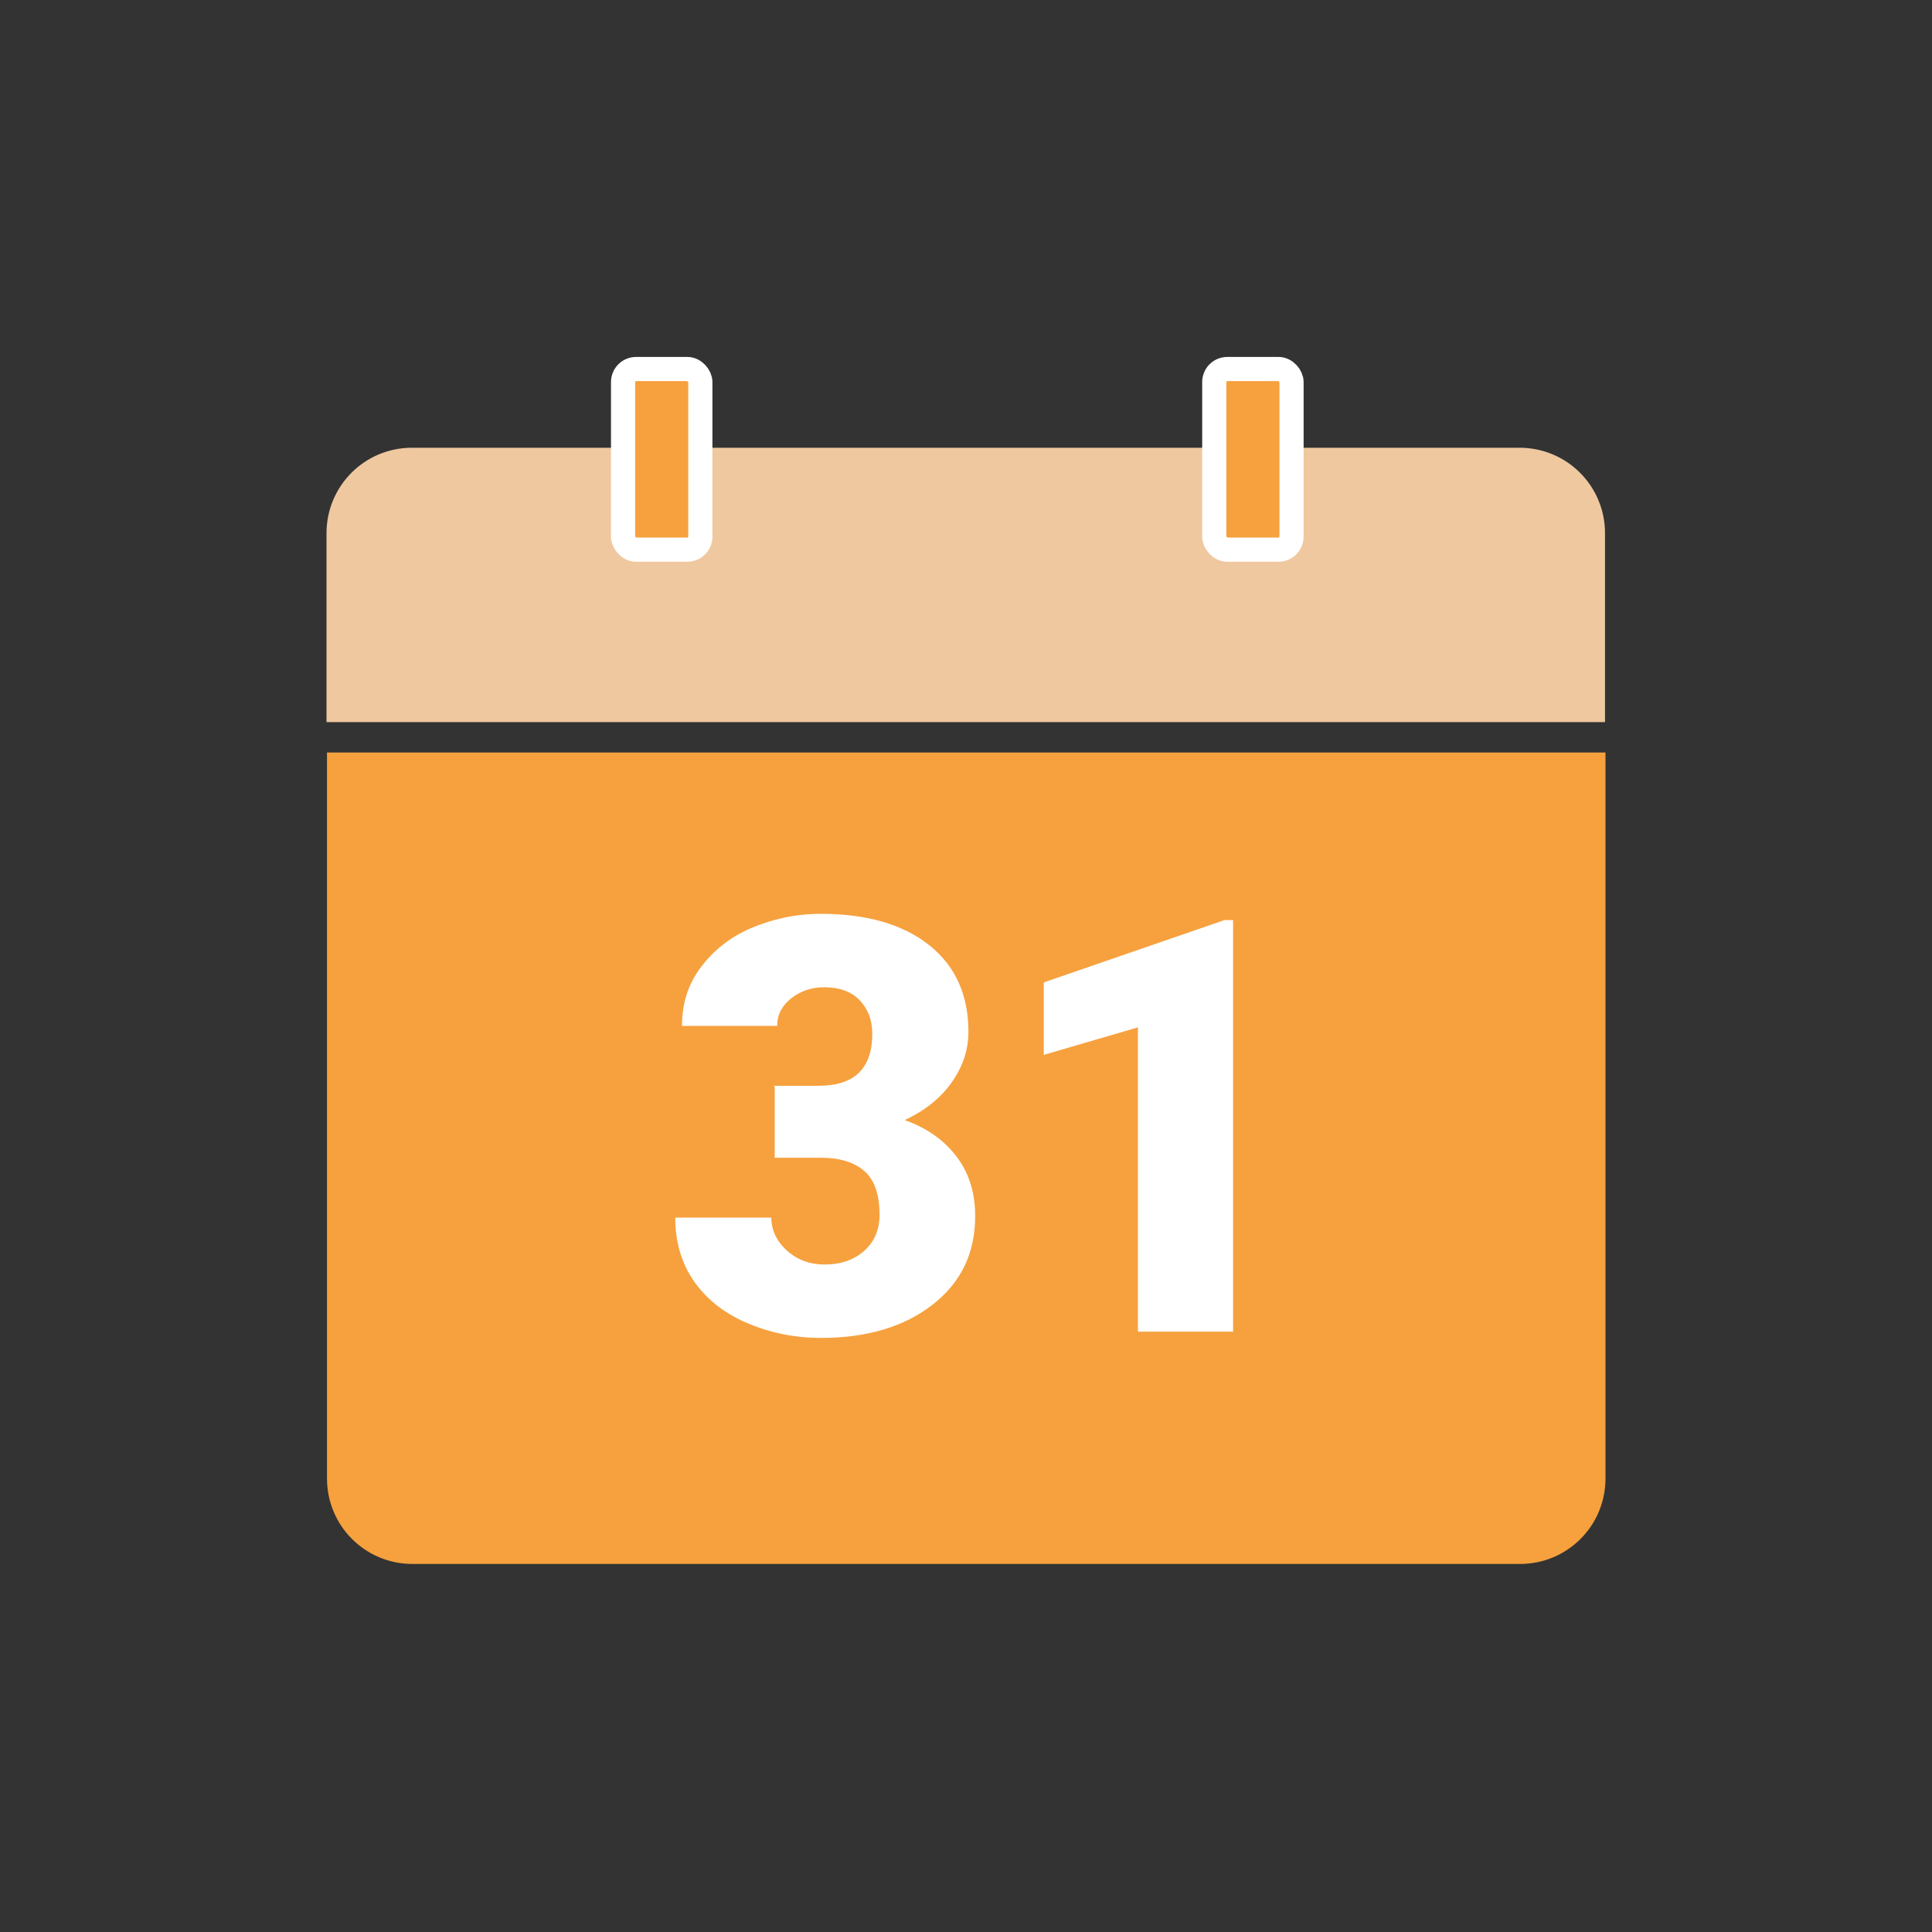
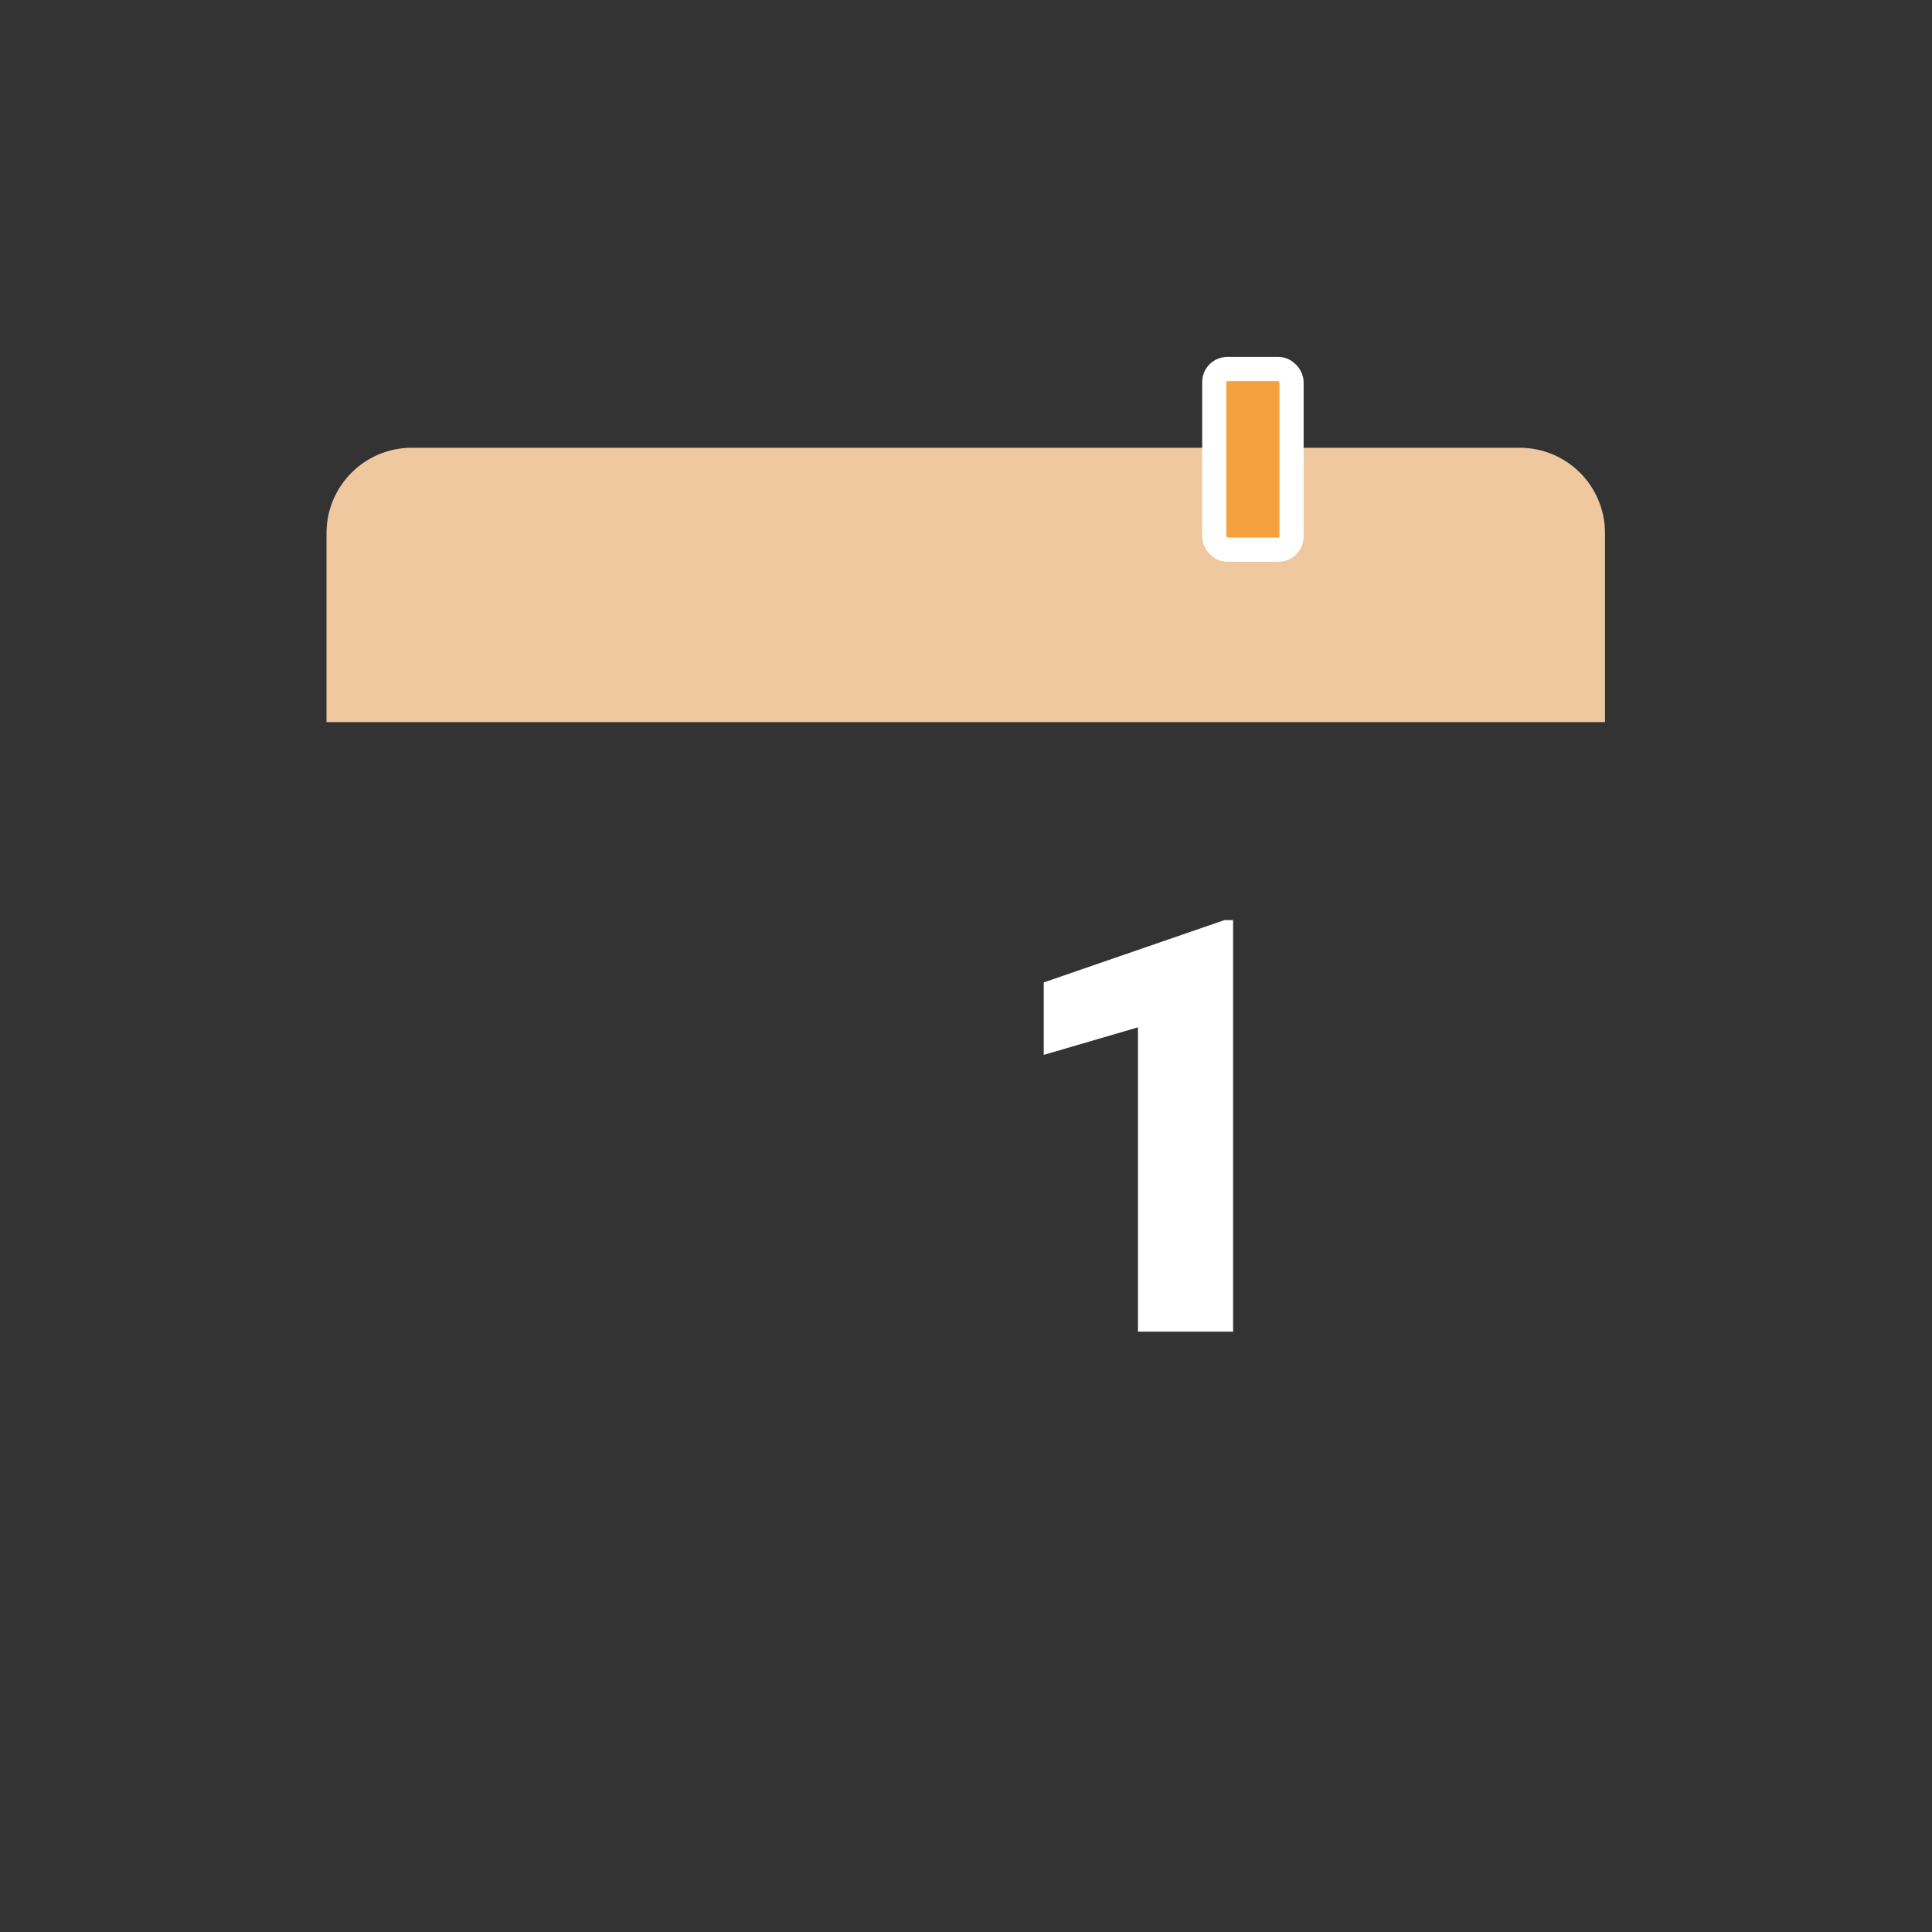
<svg xmlns="http://www.w3.org/2000/svg" id="_000" data-name="000" viewBox="0 0 40 40">
  <rect x="0" y="0" width="40" height="40" fill="#333333" stroke="none" />
  <defs>
    <style>
      .cls-1 {
        stroke: #fff;
        stroke-miterlimit: 10;
        stroke-width: .5px;
      }

      .cls-1, .cls-2 {
        fill: #f6a13e;
      }

      .cls-2, .cls-3, .cls-4 {
        stroke-width: 0px;
      }

      .cls-3 {
        fill: #efc8a0;
      }

      .cls-4 {
        fill: #fff;
      }
    </style>
  </defs>
-   <path class="cls-2" d="m6.76,15.58h26.48v15.03c0,.98-.79,1.77-1.77,1.77H8.54c-.98,0-1.77-.79-1.77-1.77v-15.03h0Z" />
  <path class="cls-3" d="m6.76,9.26h26.48v3.91c0,.98-.79,1.77-1.77,1.77H8.54c-.98,0-1.77-.79-1.77-1.77v-3.91h0Z" transform="translate(40 24.21) rotate(180)" />
-   <rect class="cls-1" x="12.9" y="7.64" width="1.6" height="3.74" rx=".27" ry=".27" />
  <rect class="cls-1" x="25.14" y="7.64" width="1.6" height="3.74" rx=".27" ry=".27" />
  <g>
-     <path class="cls-4" d="m16.02,22.48h.93c.74,0,1.11-.36,1.11-1.08,0-.28-.09-.51-.26-.69s-.42-.27-.74-.27c-.26,0-.49.08-.68.23s-.29.34-.29.57h-1.97c0-.45.12-.85.38-1.2s.6-.63,1.04-.82.93-.3,1.46-.3c.95,0,1.7.22,2.24.65s.81,1.03.81,1.79c0,.37-.11.71-.34,1.04s-.55.59-.98.79c.45.16.81.41,1.07.75s.39.75.39,1.24c0,.76-.29,1.37-.88,1.83s-1.36.69-2.31.69c-.56,0-1.08-.11-1.56-.32s-.84-.51-1.09-.88-.37-.81-.37-1.29h1.99c0,.26.11.49.32.68s.47.29.78.29c.35,0,.62-.1.83-.29s.31-.44.31-.74c0-.43-.11-.73-.32-.91s-.51-.27-.89-.27h-.96v-1.47Z" />
    <path class="cls-4" d="m25.54,27.57h-1.98v-6.3l-1.95.57v-1.5l3.74-1.29h.18v8.53Z" />
  </g>
</svg>